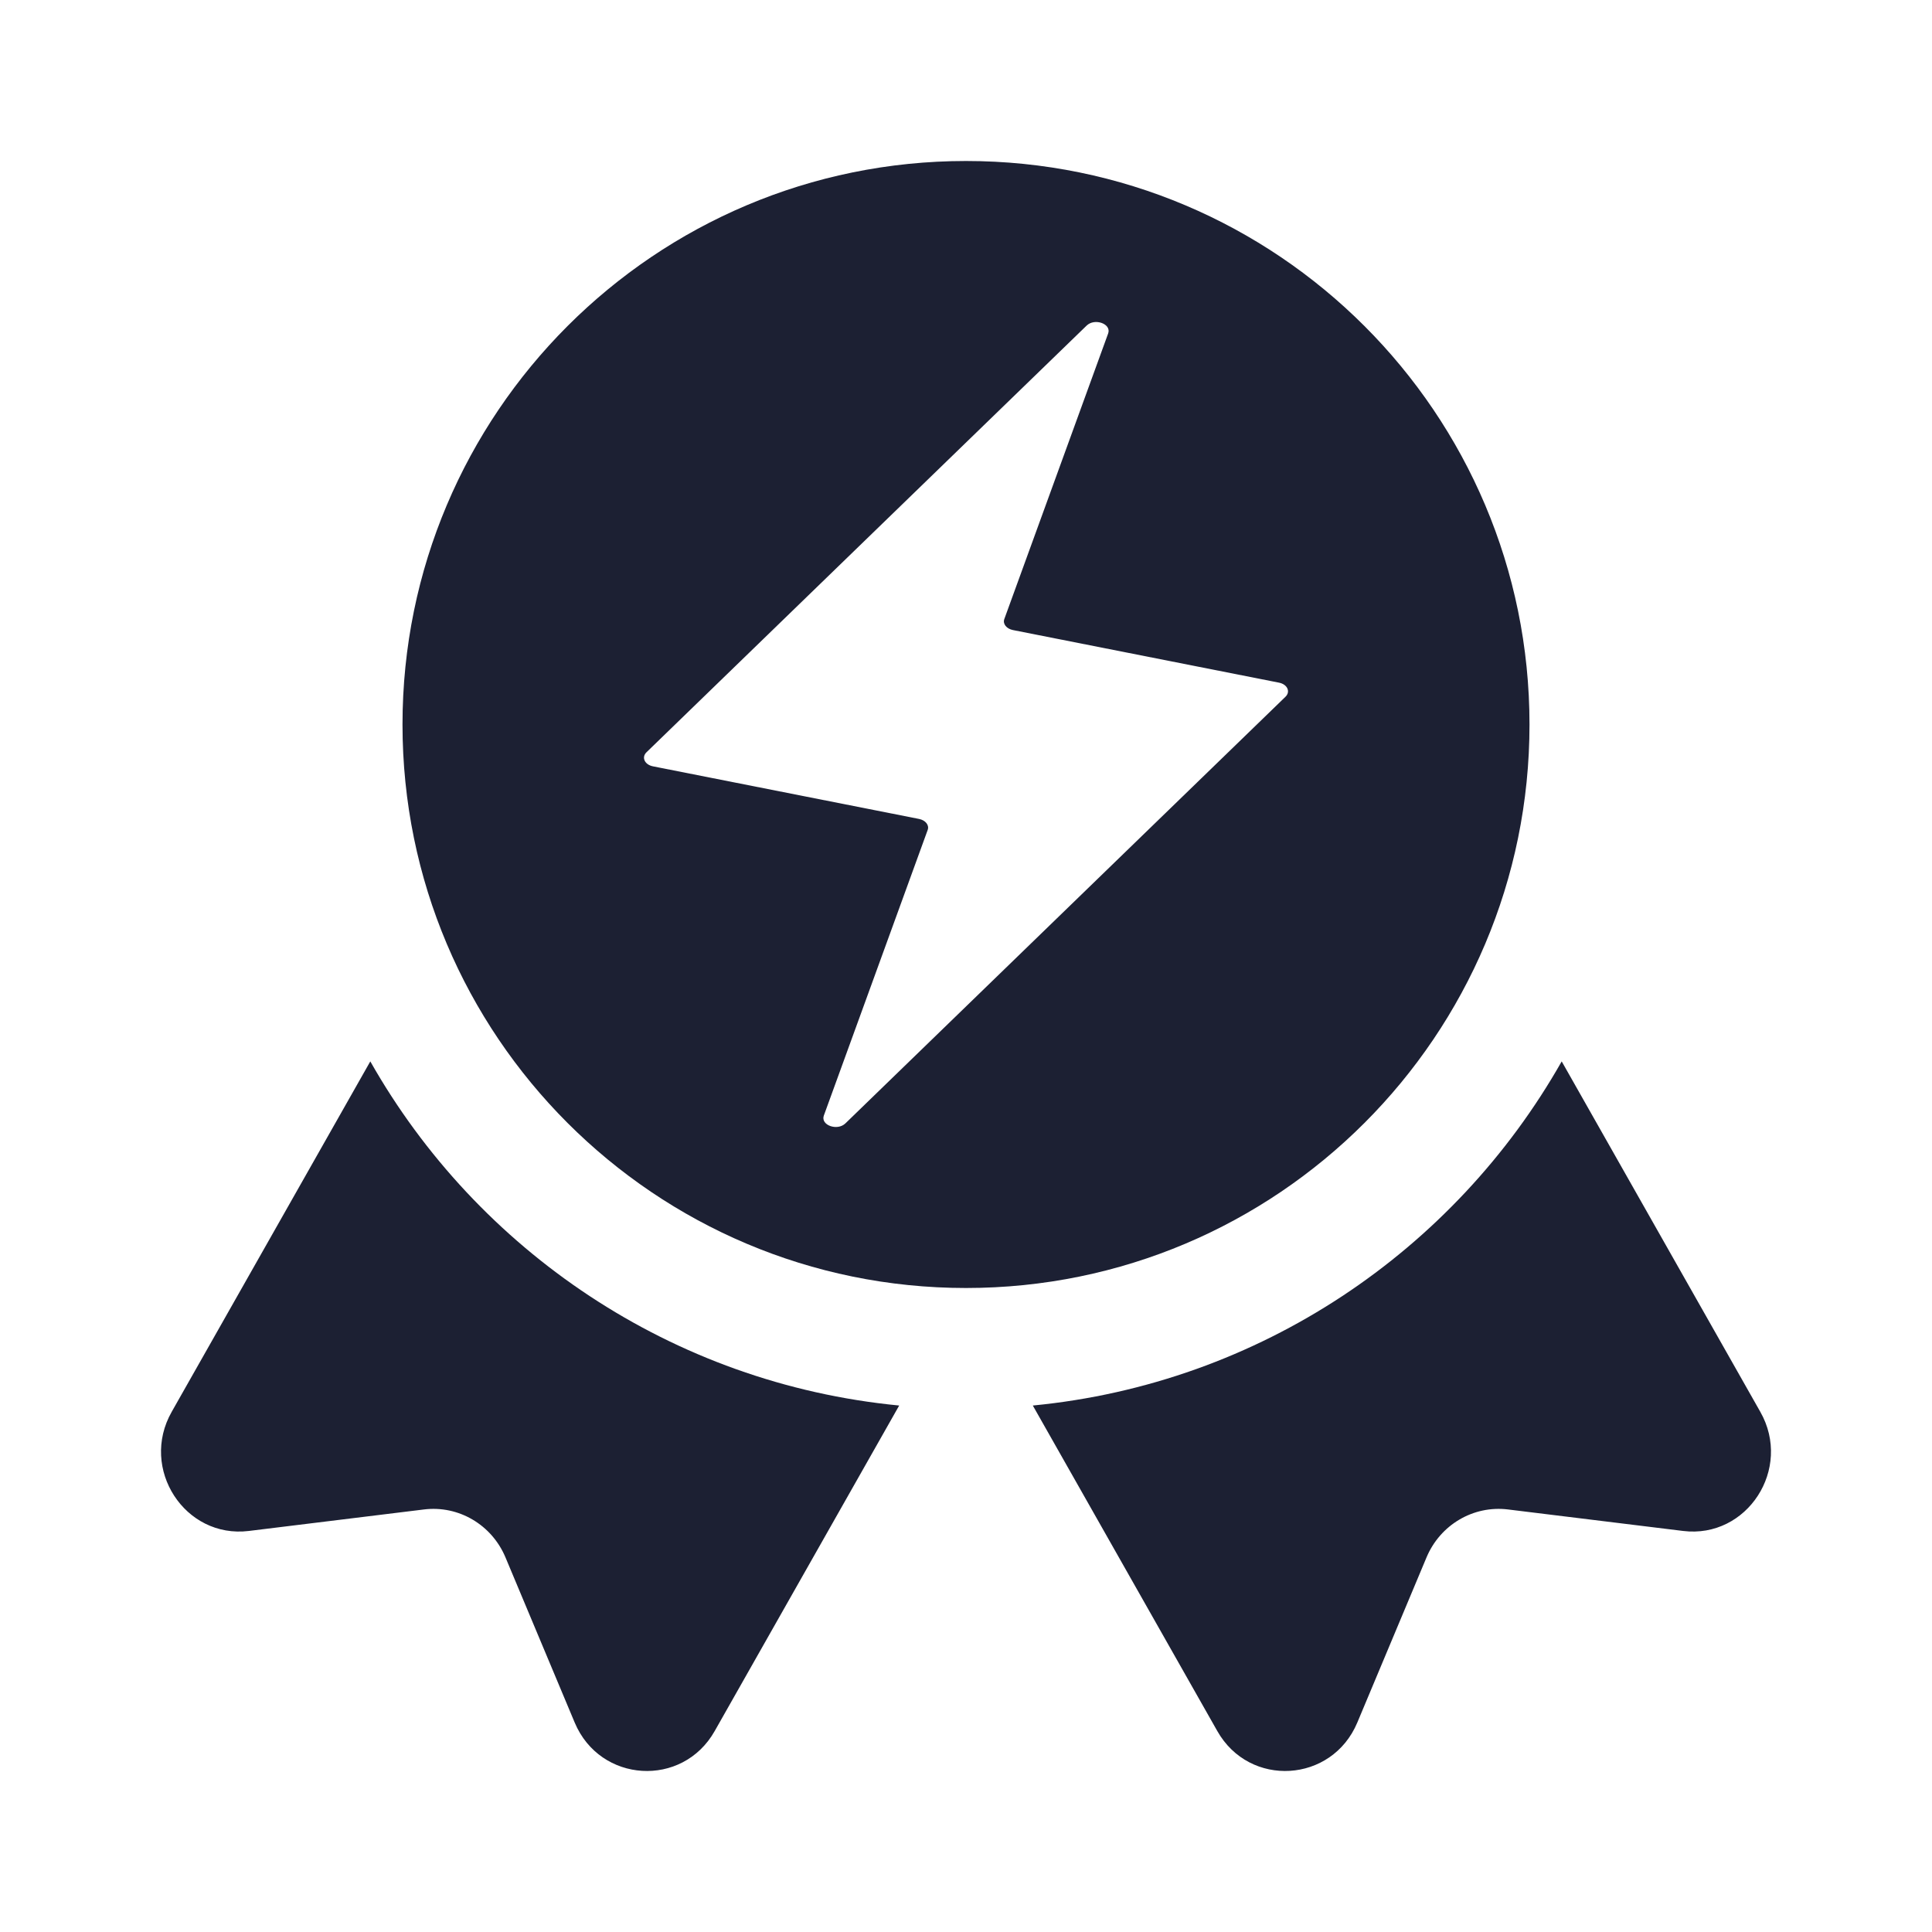
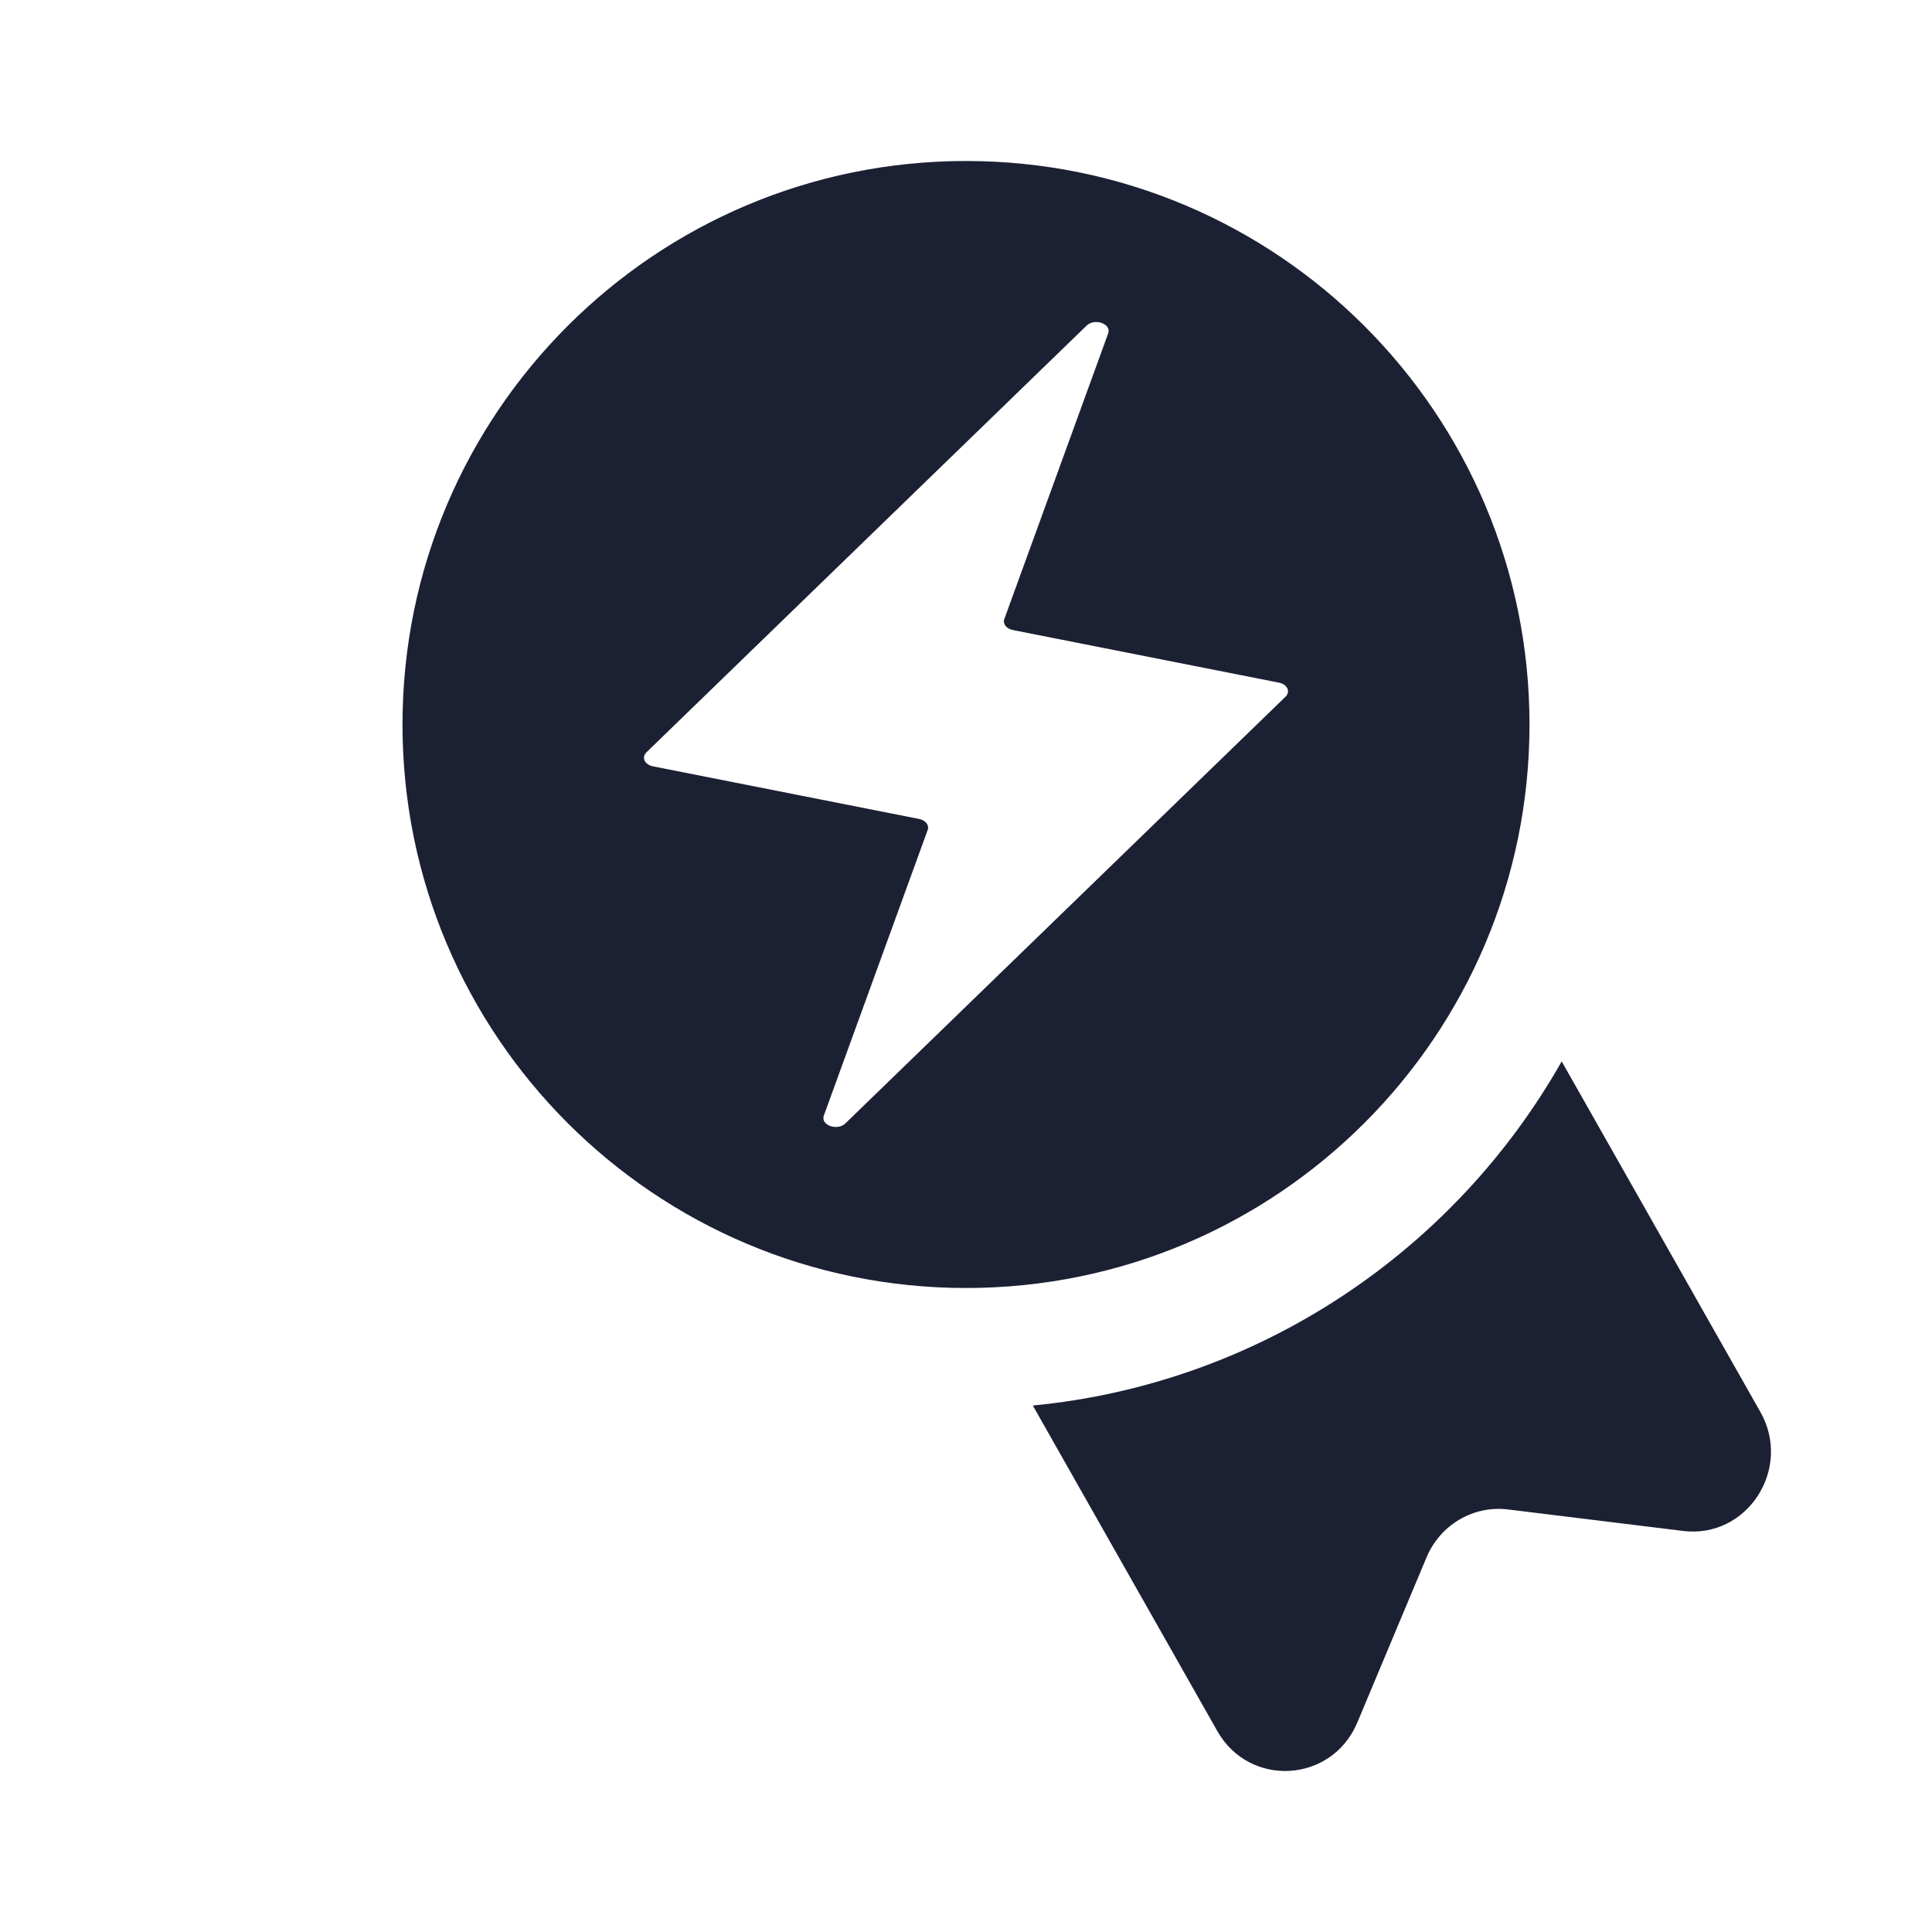
<svg xmlns="http://www.w3.org/2000/svg" fill="#1C2033" width="52" height="52" viewBox="0 0 24 24">
  <path d="M19 9C19 12.866 15.866 16 12 16C8.134 16 5 12.866 5 9C5 5.134 8.134 2 12 2C15.866 2 19 5.134 19 9ZM13.498 4.045L8.031 9.345C7.966 9.408 8.008 9.5 8.113 9.52L11.416 10.173C11.497 10.189 11.546 10.25 11.524 10.31L10.234 13.858C10.191 13.977 10.401 14.053 10.502 13.955L15.969 8.655C16.034 8.592 15.992 8.5 15.887 8.48L12.584 7.827C12.503 7.811 12.454 7.75 12.476 7.69L13.766 4.142C13.809 4.023 13.599 3.947 13.498 4.045Z" />
-   <path d="M4.6 13.185L2.133 17.538C1.731 18.245 2.296 19.116 3.092 19.018L5.267 18.751C5.697 18.698 6.109 18.941 6.279 19.346L7.139 21.398C7.454 22.149 8.477 22.212 8.878 21.504L11.17 17.46C8.349 17.187 5.931 15.534 4.6 13.185Z" />
  <path d="M12.83 17.46L15.122 21.504C15.523 22.212 16.546 22.149 16.861 21.398L17.721 19.346C17.891 18.941 18.303 18.698 18.733 18.751L20.908 19.018C21.704 19.116 22.269 18.245 21.867 17.538L19.4 13.185C18.069 15.534 15.651 17.187 12.83 17.46Z" />
</svg>